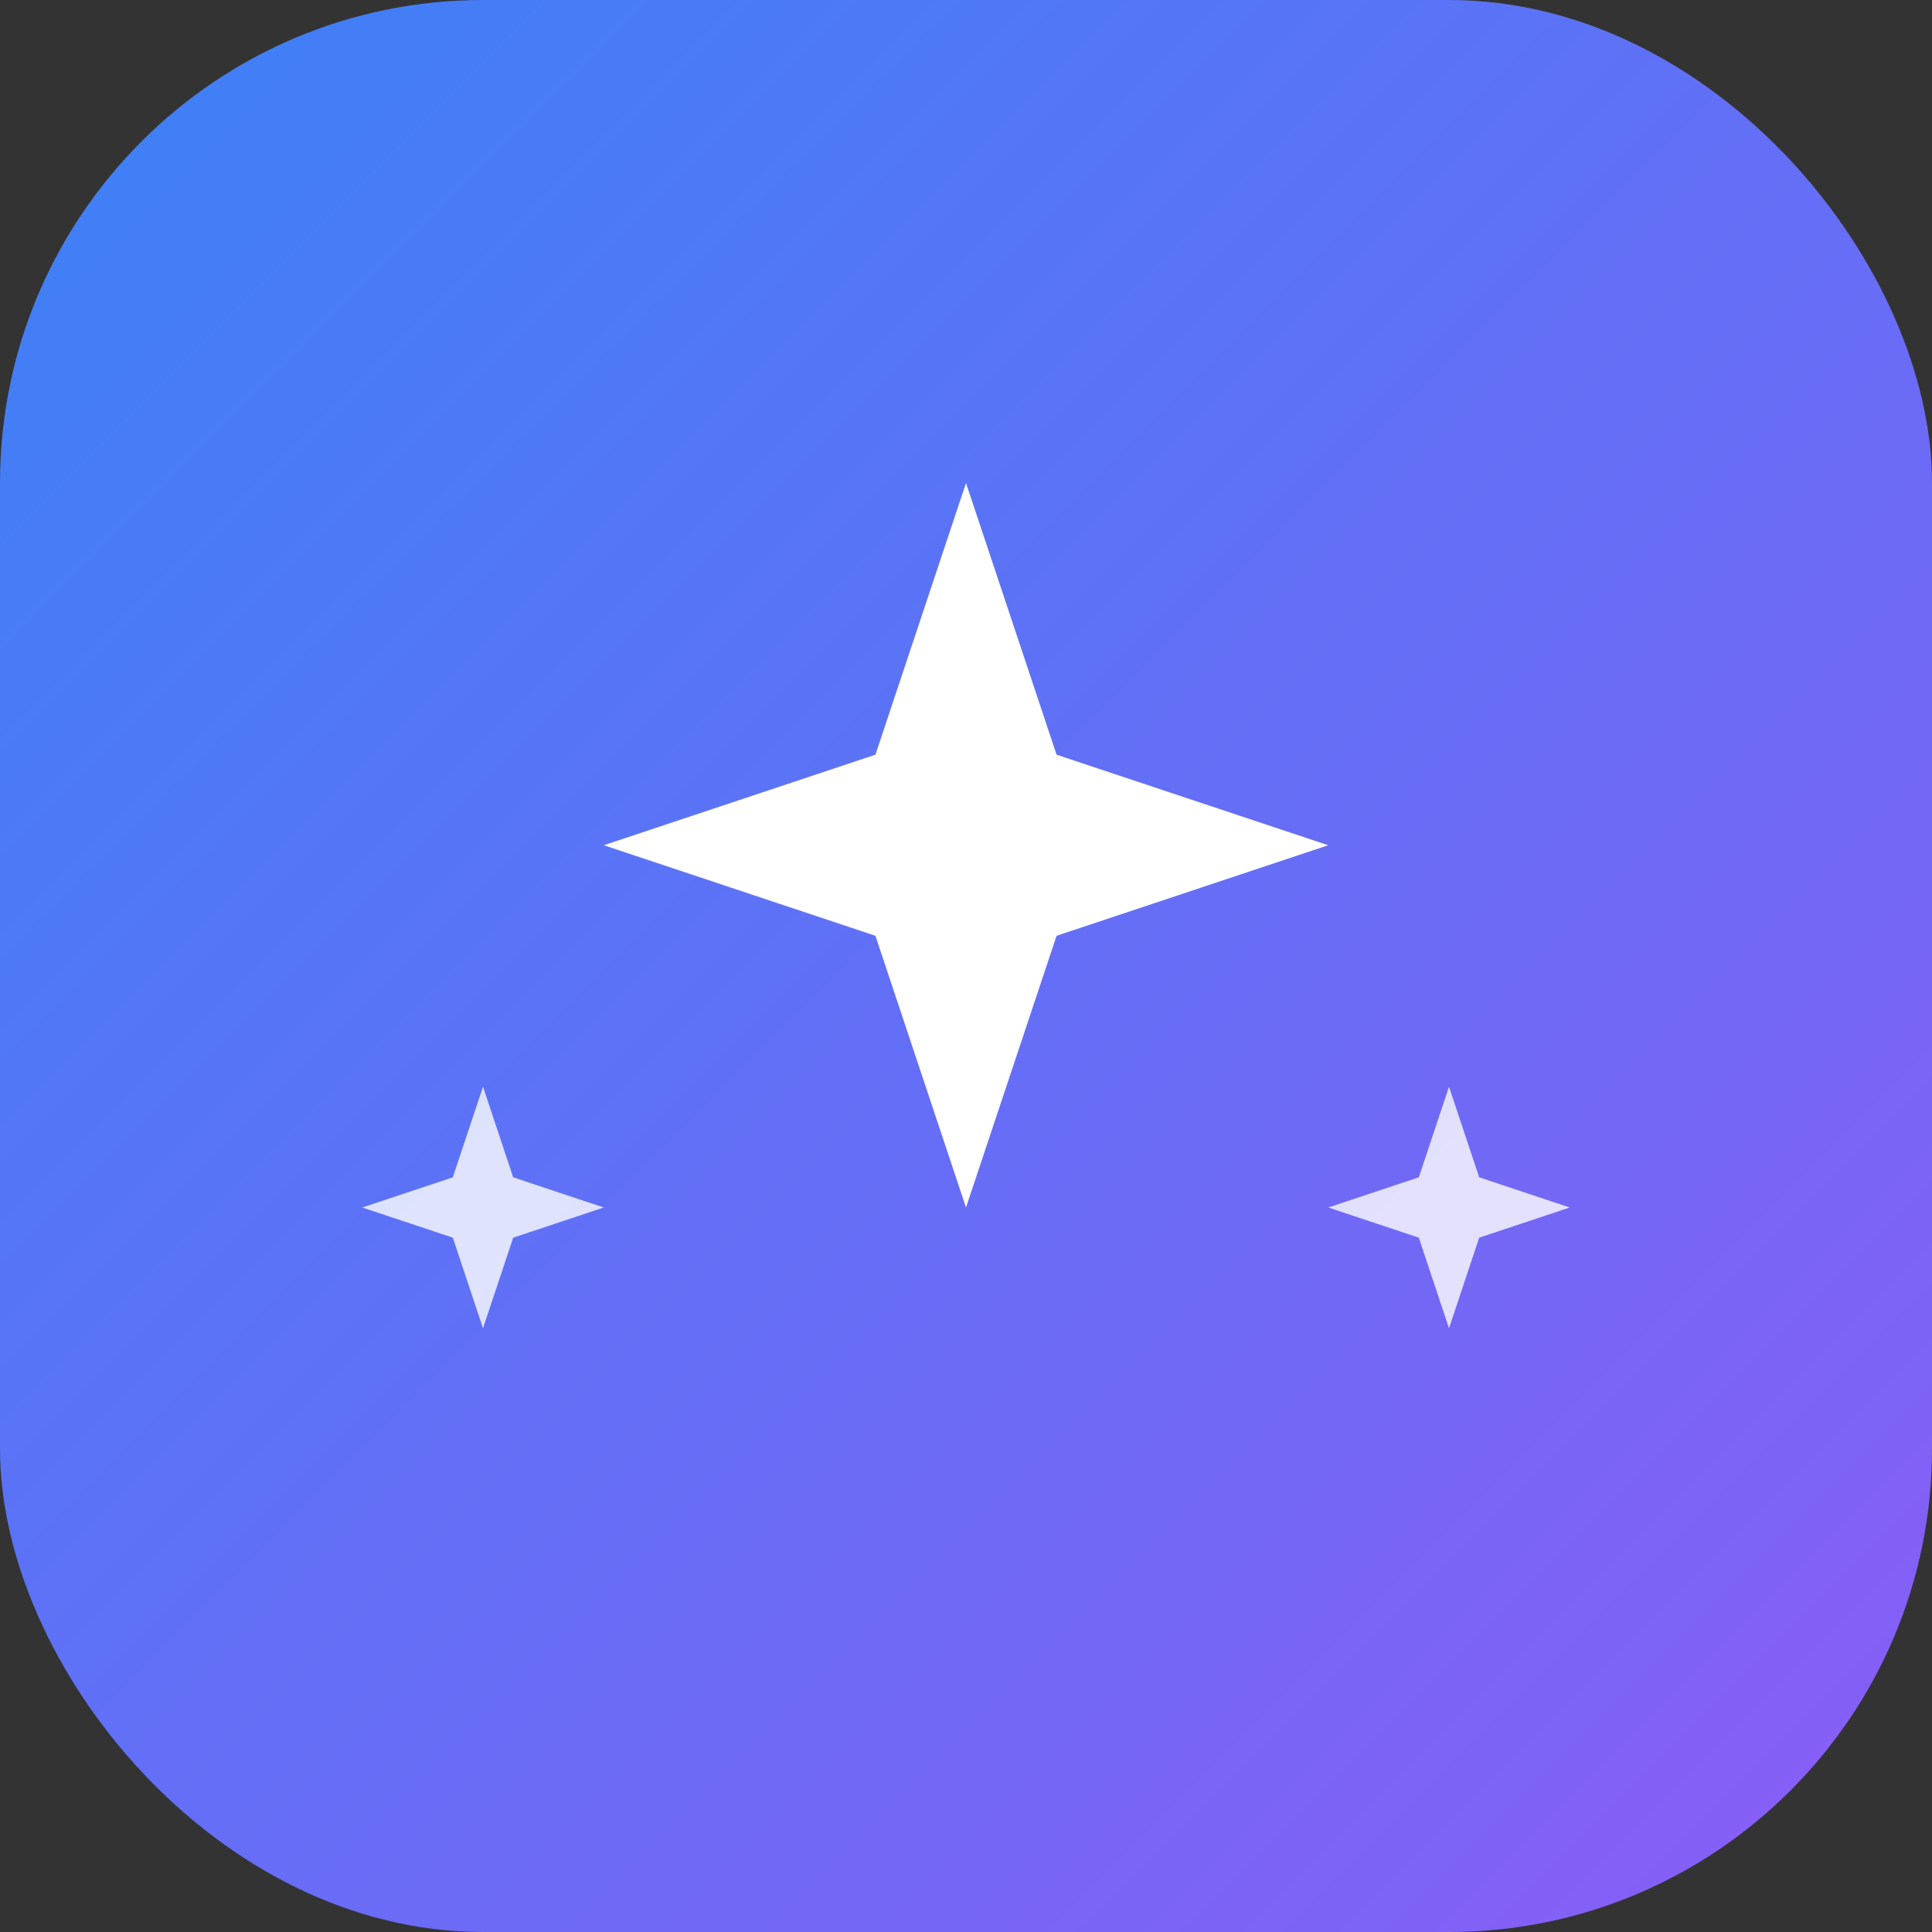
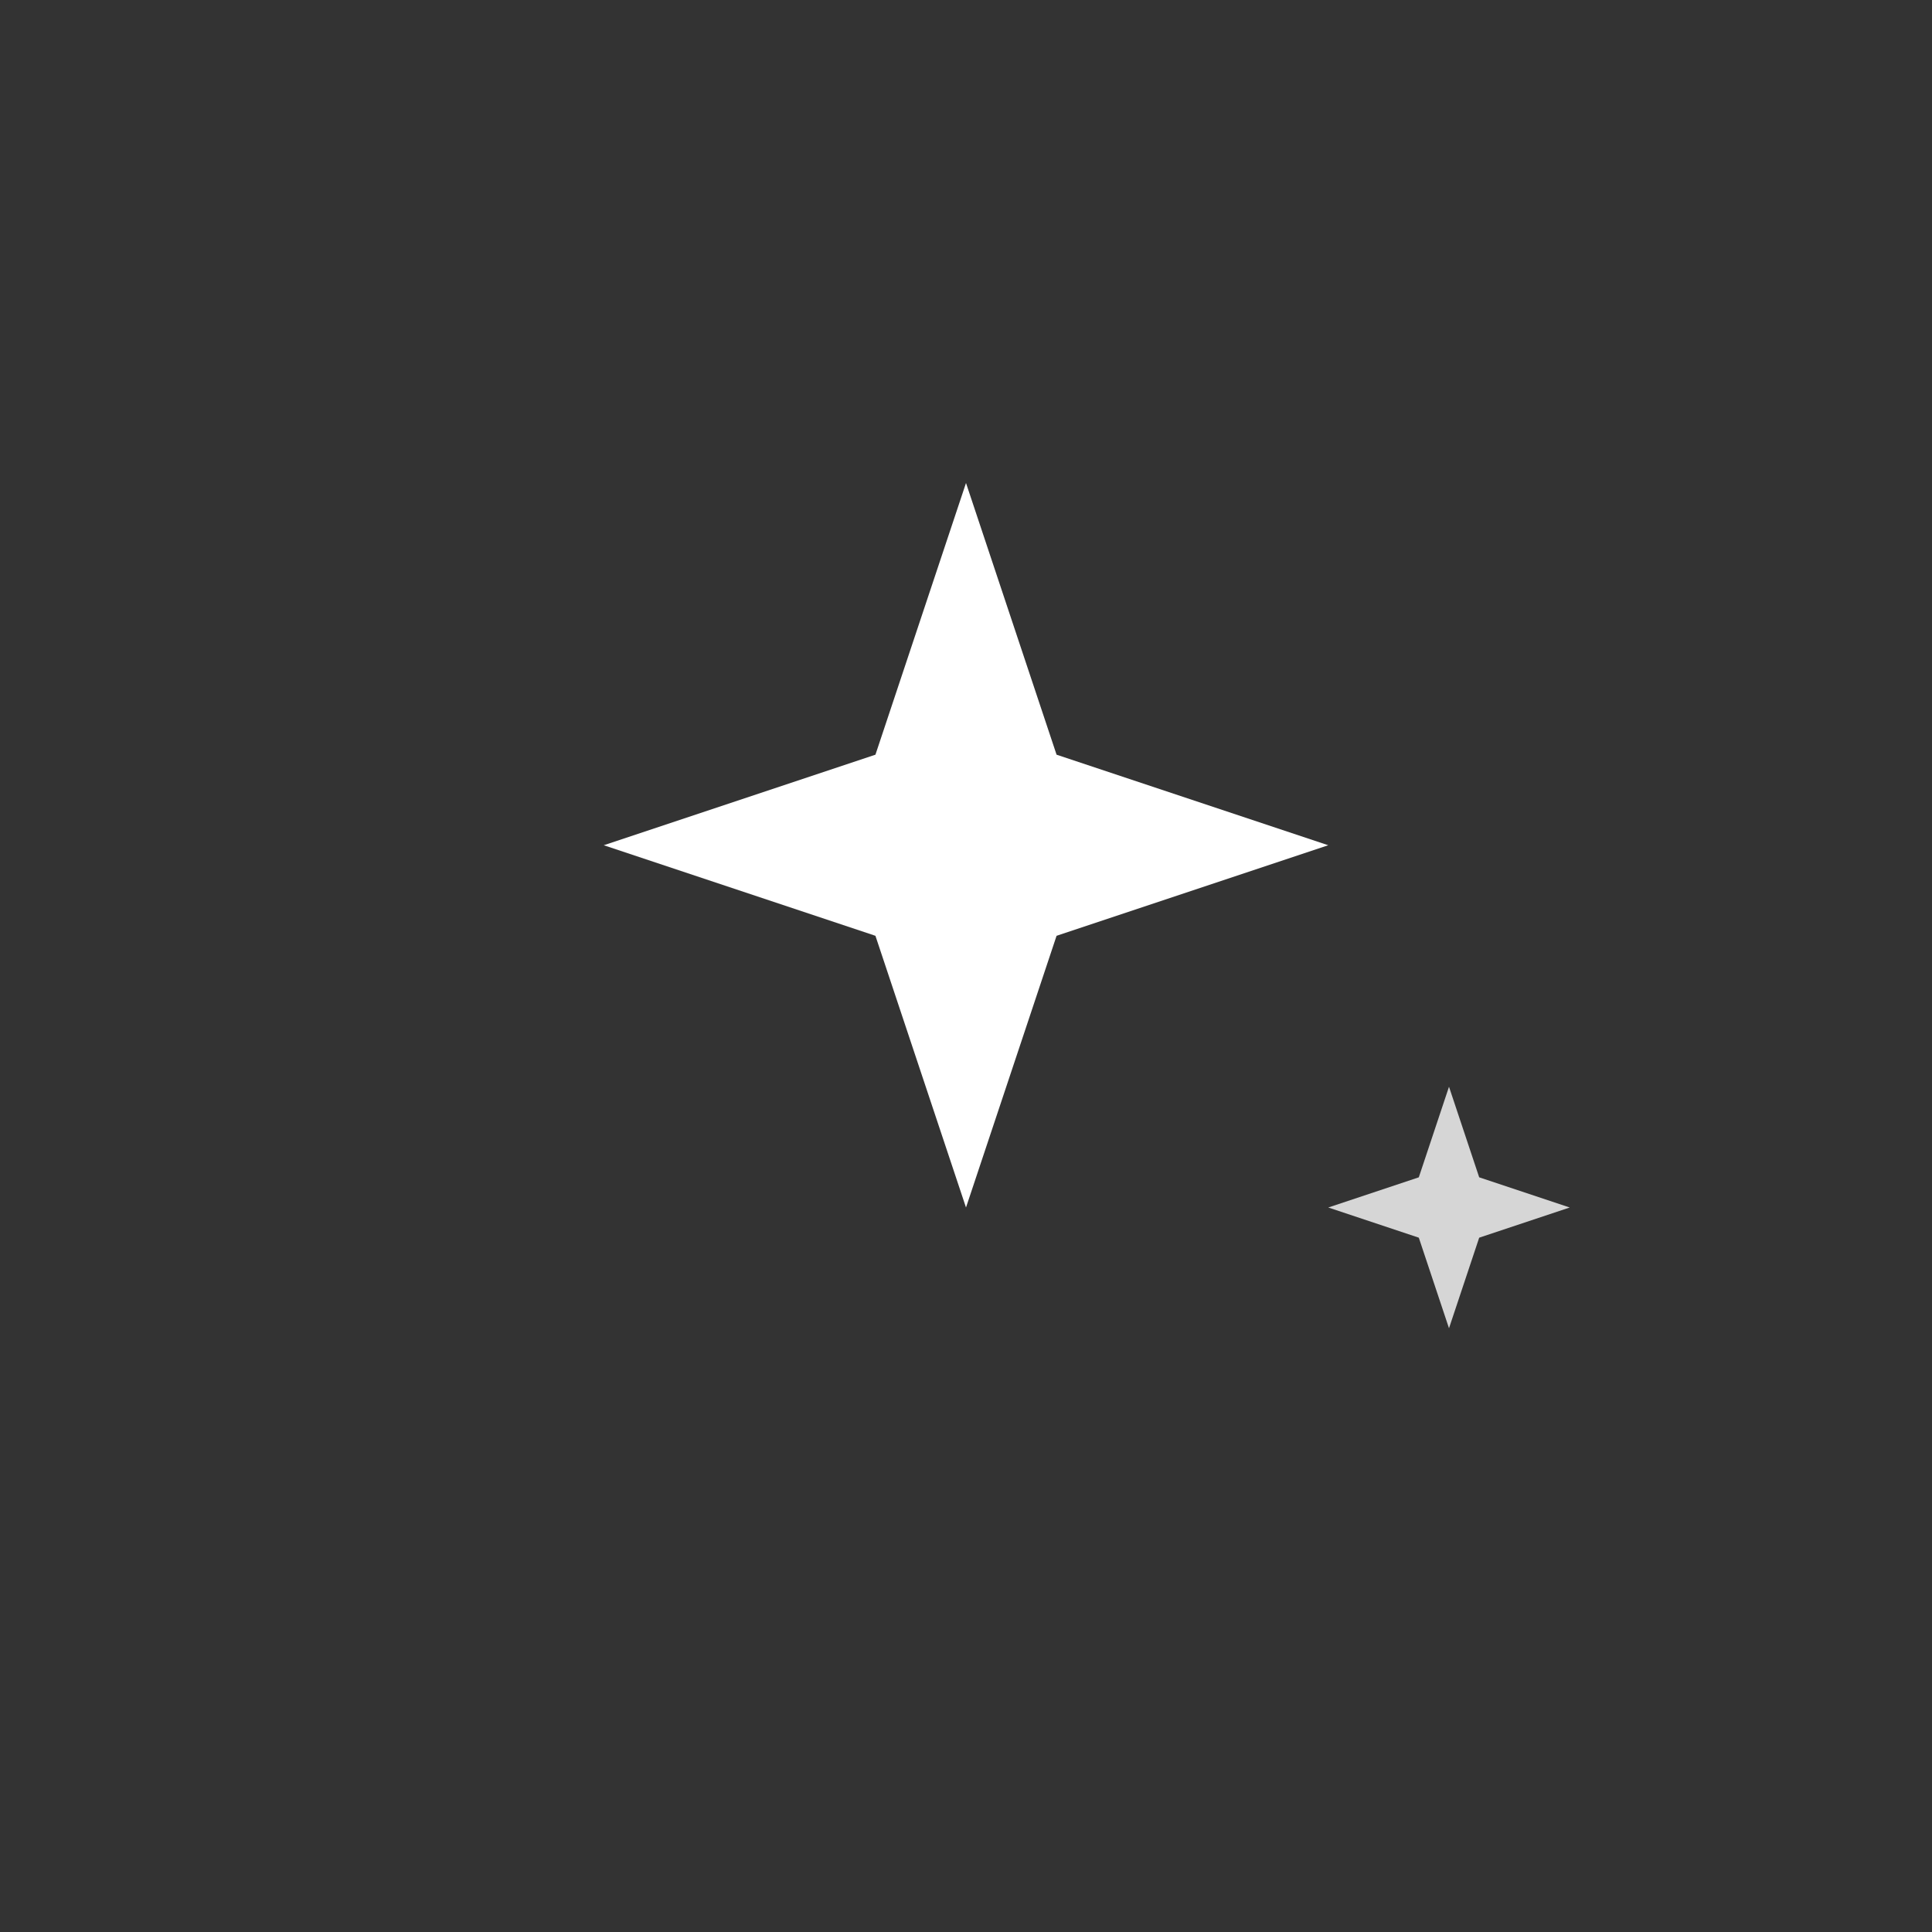
<svg xmlns="http://www.w3.org/2000/svg" width="32" height="32" viewBox="0 0 32 32" fill="none">
  <rect x="0" y="0" width="32" height="32" fill="#333333" stroke="none" />
  <defs>
    <linearGradient id="gradient" x1="0%" y1="0%" x2="100%" y2="100%">
      <stop offset="0%" style="stop-color:#3B82F6;stop-opacity:1" />
      <stop offset="100%" style="stop-color:#8B5CF6;stop-opacity:1" />
    </linearGradient>
  </defs>
-   <rect width="32" height="32" rx="8" fill="url(#gradient)" />
  <path d="M16 8L17.5 12.5L22 14L17.5 15.5L16 20L14.5 15.5L10 14L14.5 12.5L16 8Z" fill="white" />
  <path d="M24 18L24.5 19.5L26 20L24.5 20.5L24 22L23.5 20.5L22 20L23.5 19.5L24 18Z" fill="white" opacity="0.8" />
-   <path d="M8 18L8.5 19.5L10 20L8.5 20.5L8 22L7.5 20.5L6 20L7.5 19.5L8 18Z" fill="white" opacity="0.8" />
</svg>